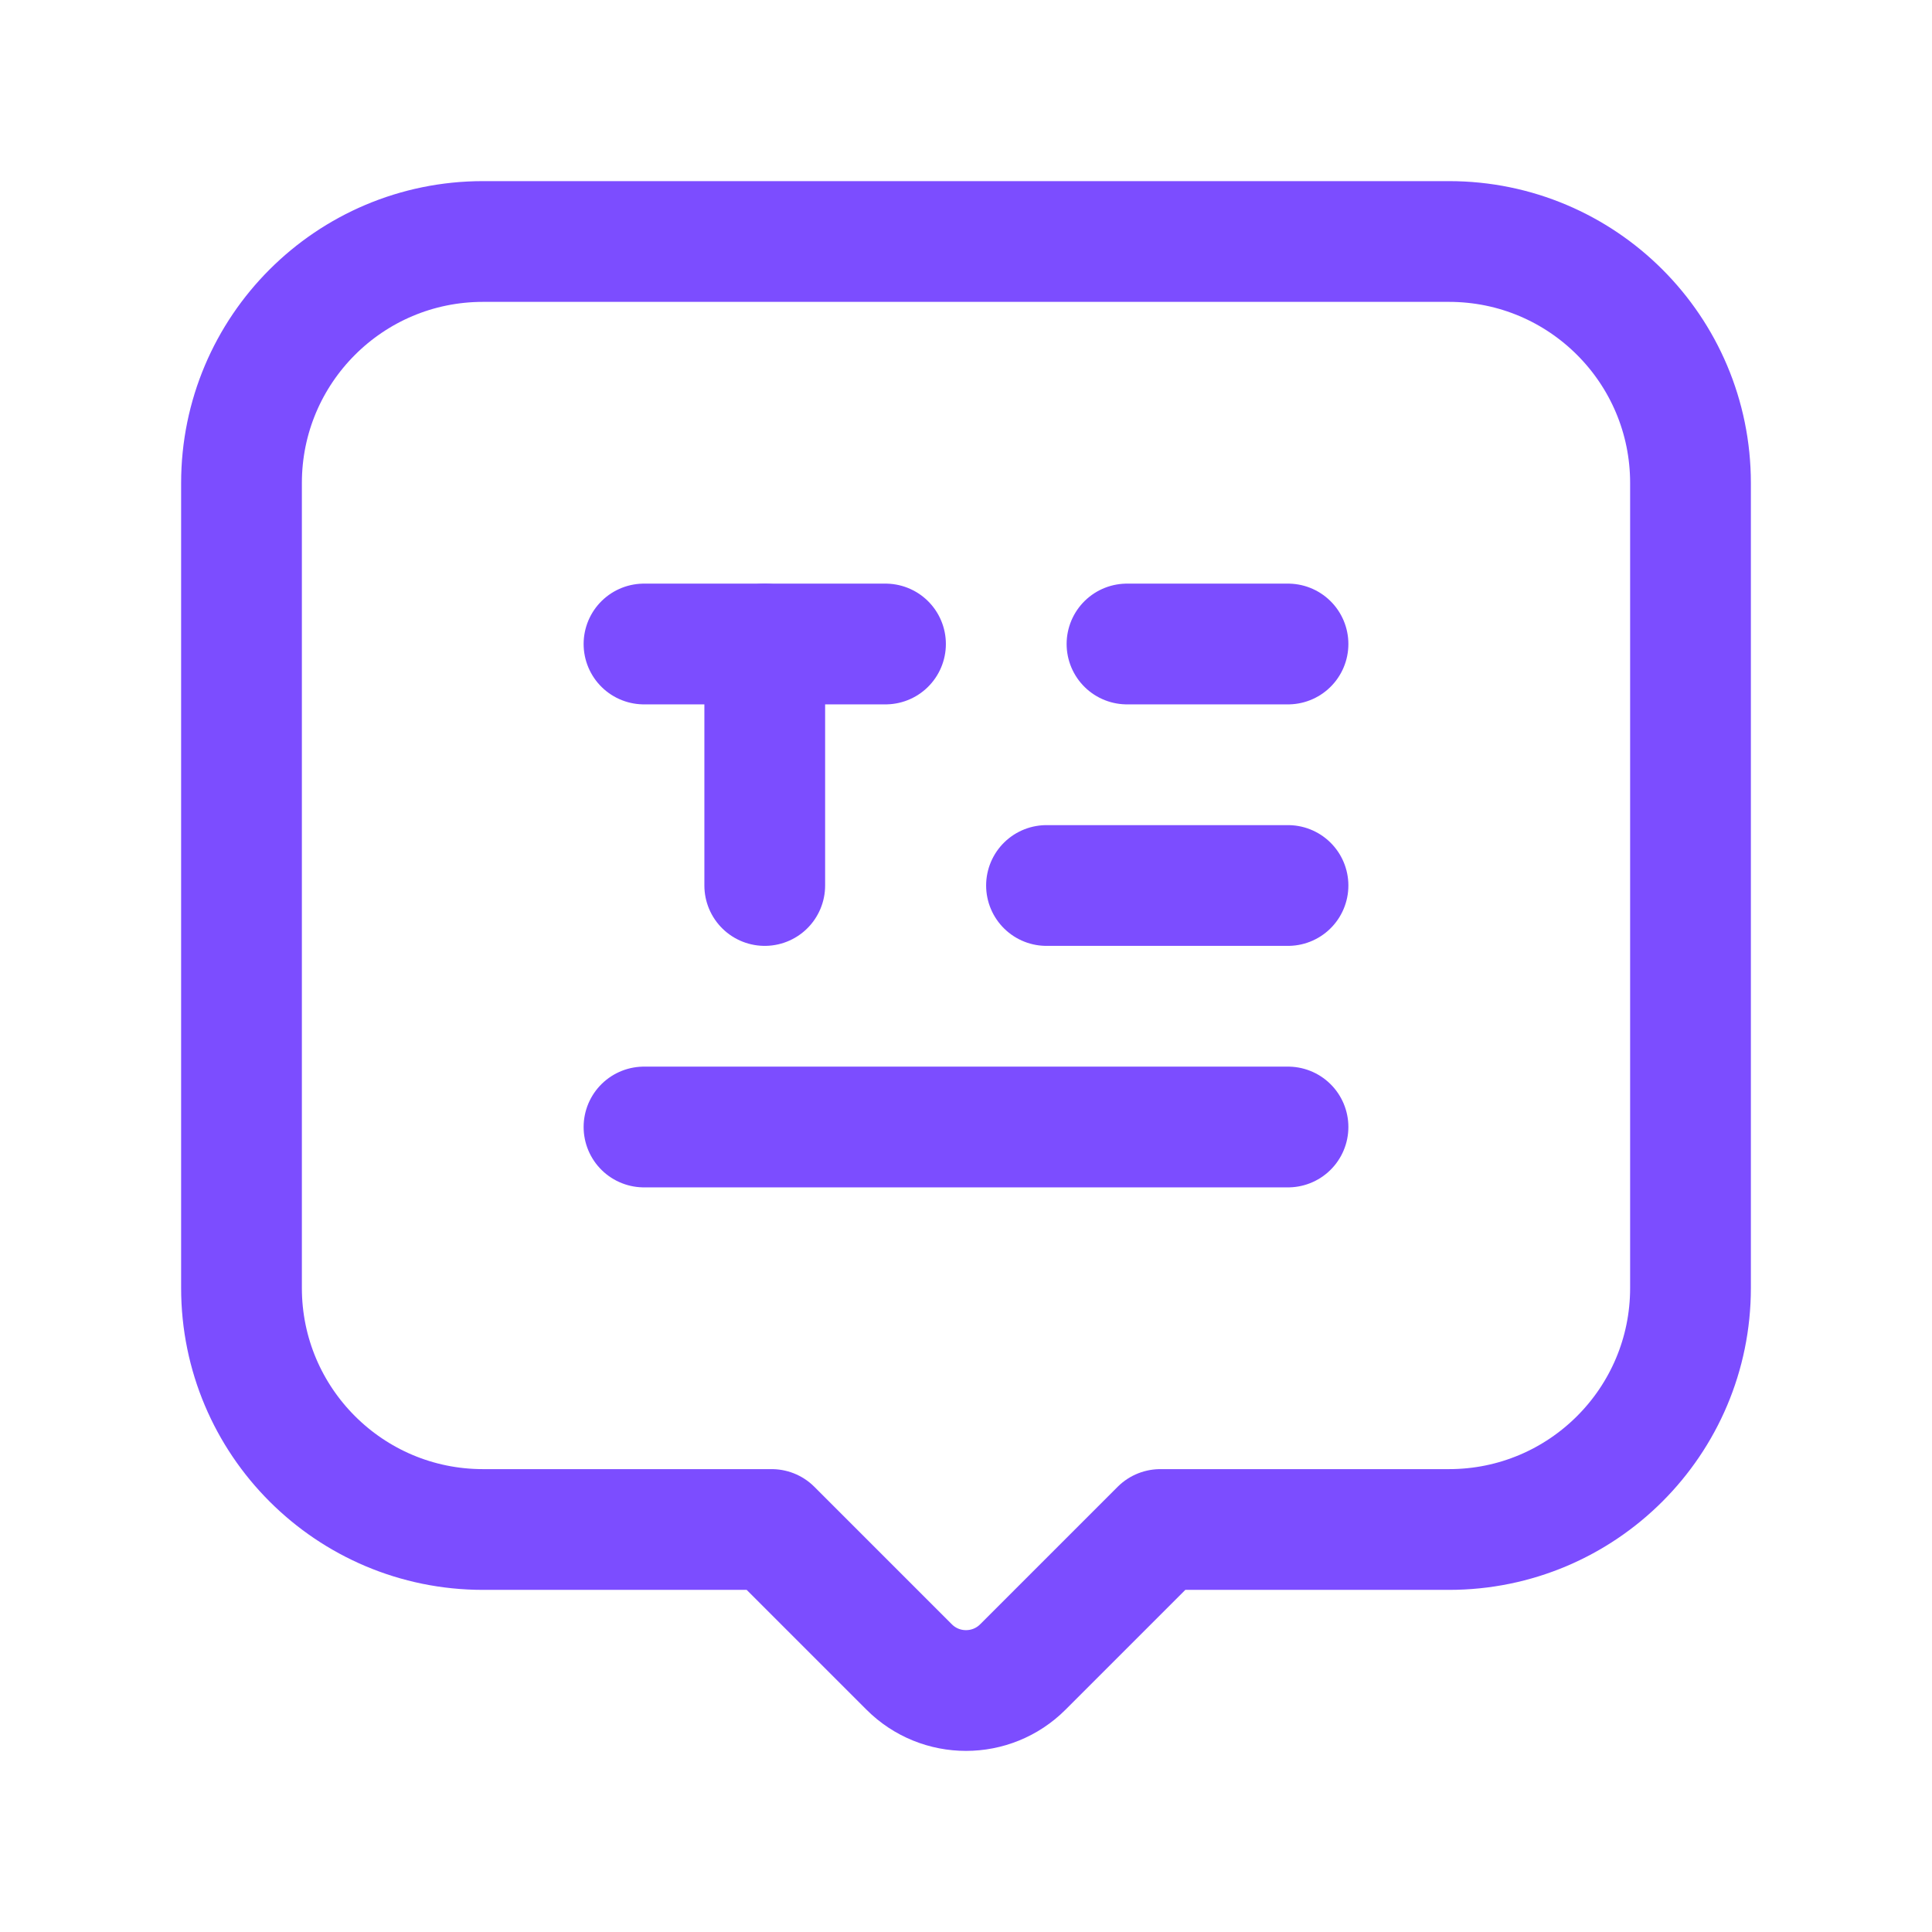
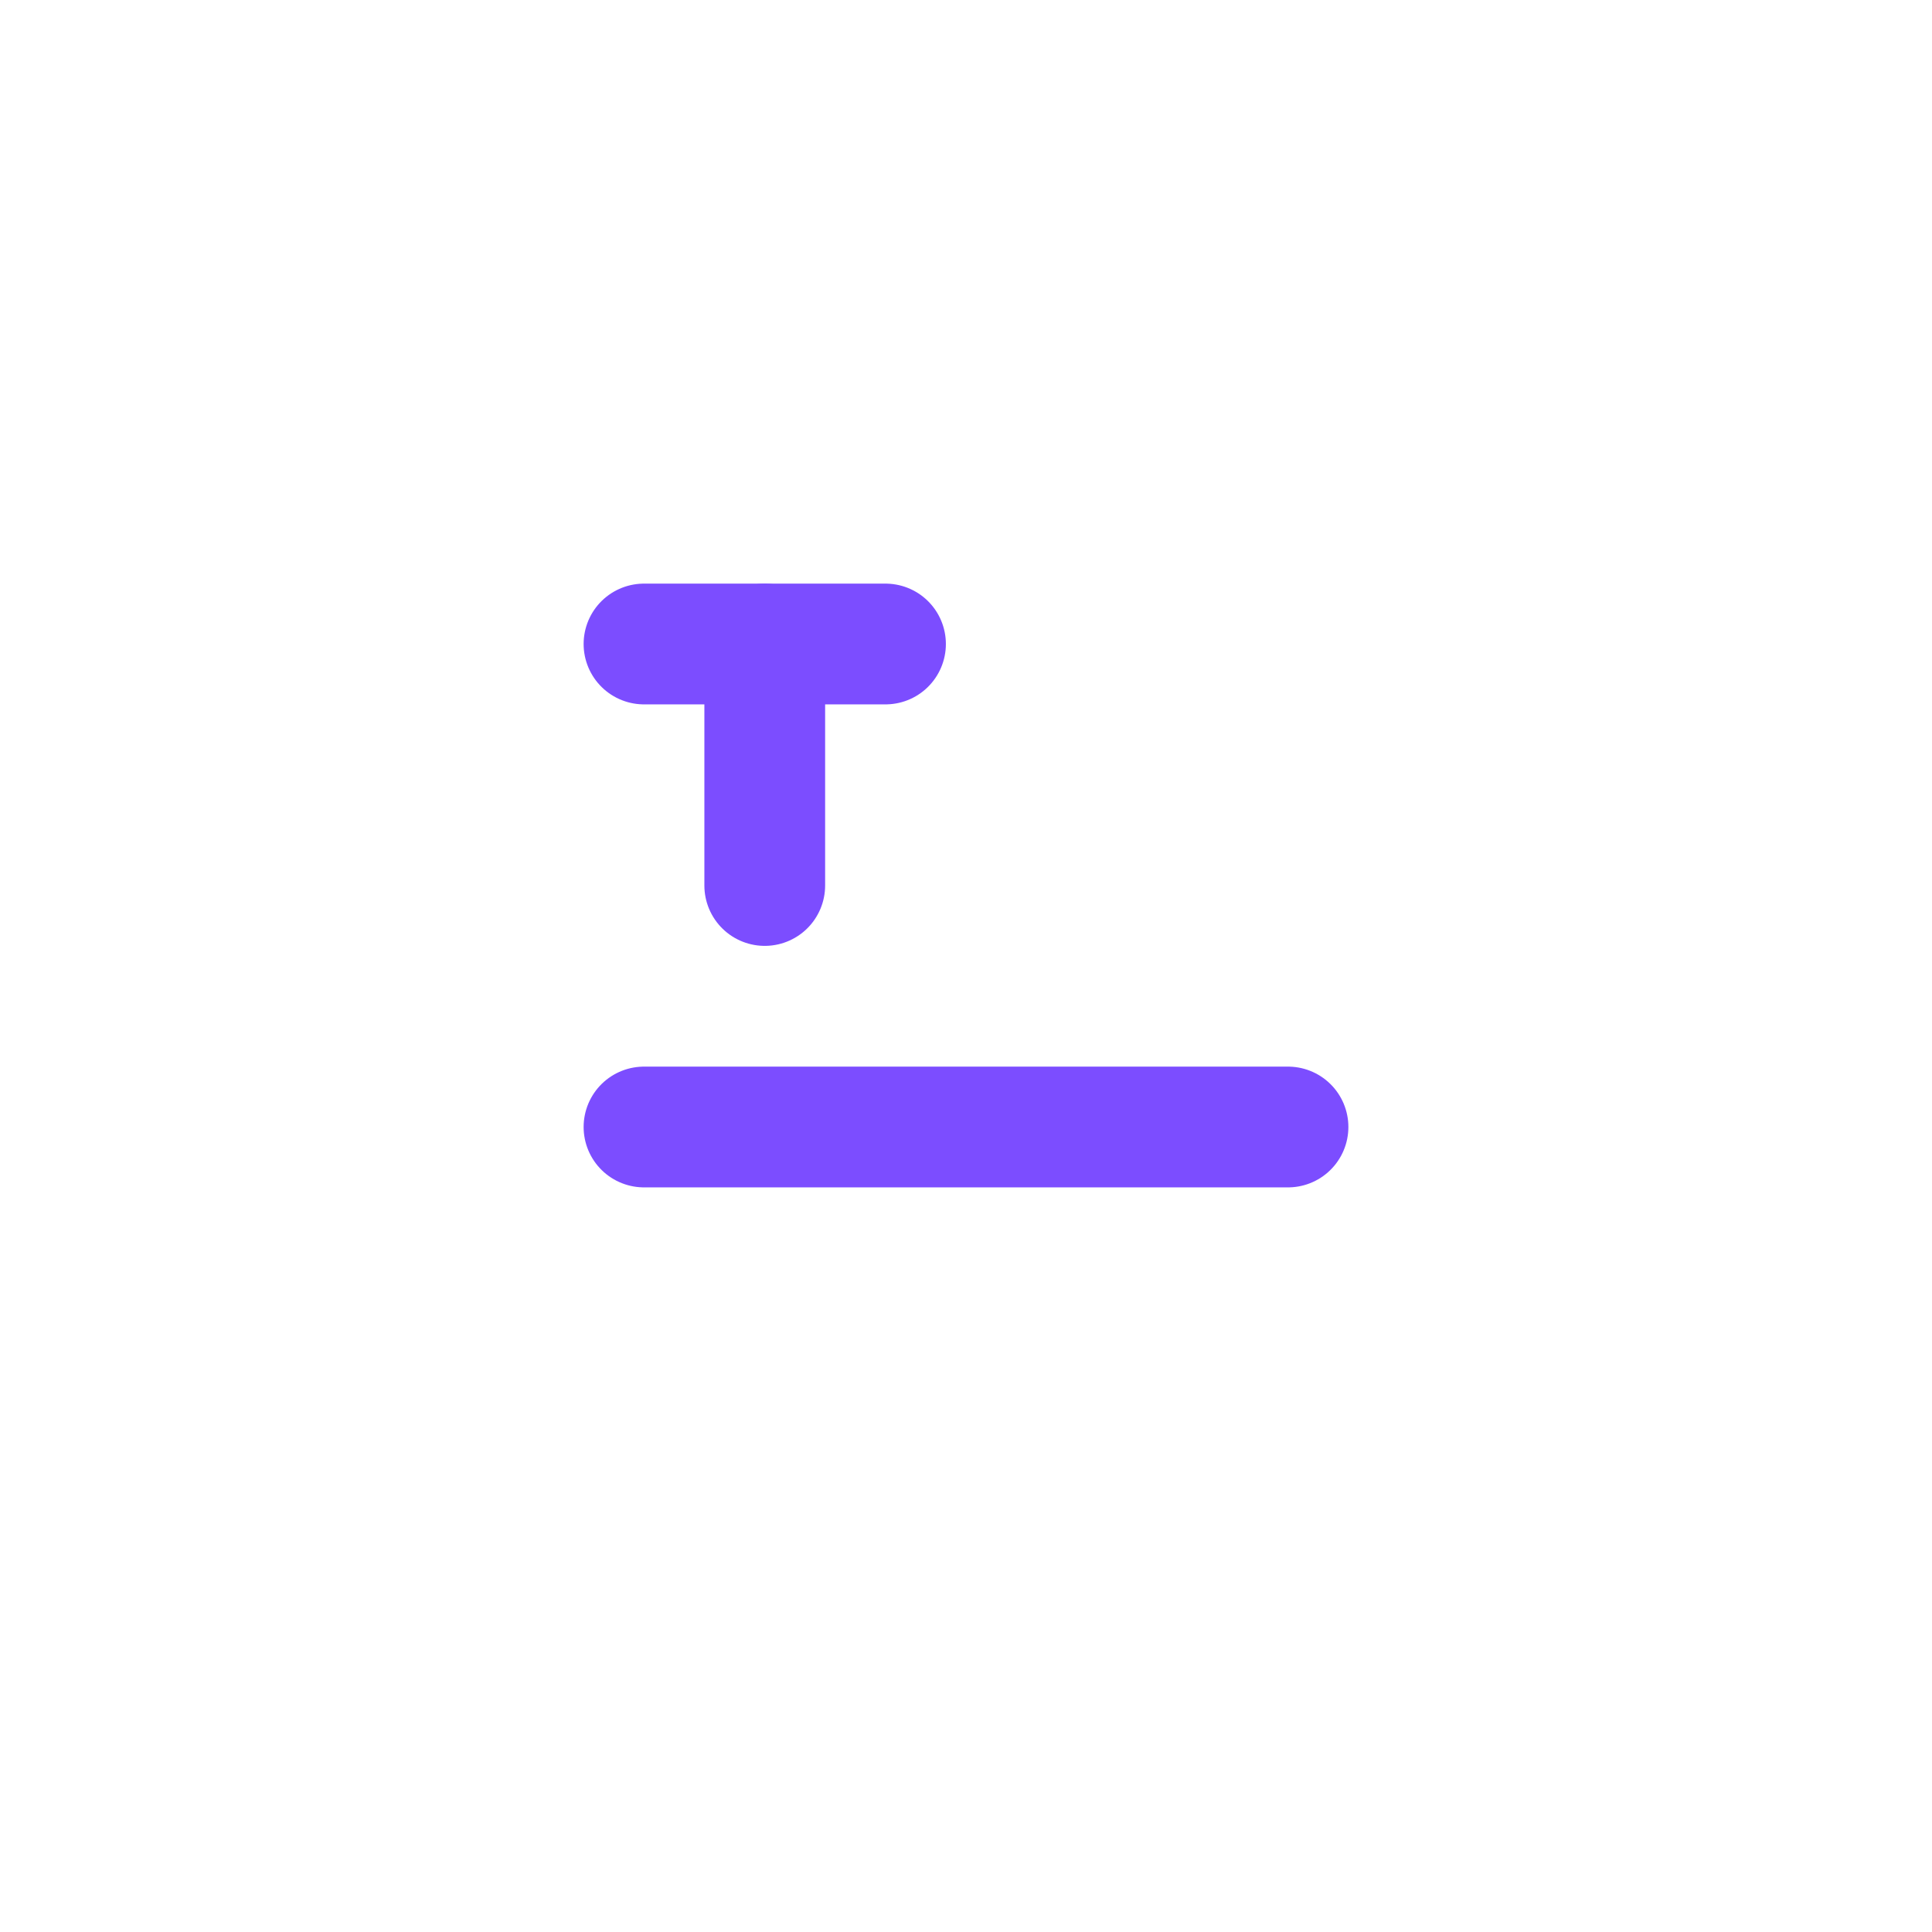
<svg xmlns="http://www.w3.org/2000/svg" width="24" height="24" viewBox="0 0 24 24" fill="none">
-   <path d="M13 11H16" stroke="#7C4DFF" stroke-width="1.5" stroke-linecap="round" stroke-linejoin="round" />
-   <path d="M14 8H16" stroke="#7C4DFF" stroke-width="1.5" stroke-linecap="round" stroke-linejoin="round" />
  <path d="M8 14H16" stroke="#7C4DFF" stroke-width="1.5" stroke-linecap="round" stroke-linejoin="round" />
  <path d="M8 8H11" stroke="#7C4DFF" stroke-width="1.5" stroke-linecap="round" stroke-linejoin="round" />
  <path d="M9.5 8V11" stroke="#7C4DFF" stroke-width="1.5" stroke-linecap="round" stroke-linejoin="round" />
-   <path fill-rule="evenodd" clip-rule="evenodd" d="M9.586 19L11.293 20.707C11.683 21.098 12.317 21.098 12.707 20.707L14.414 19H18C19.657 19 21 17.657 21 16V6C21 4.343 19.657 3 18 3H6C4.343 3 3 4.343 3 6V16C3 17.657 4.343 19 6 19H9.586Z" stroke="#7C4DFF" stroke-width="1.5" stroke-linecap="round" stroke-linejoin="round" />
</svg>